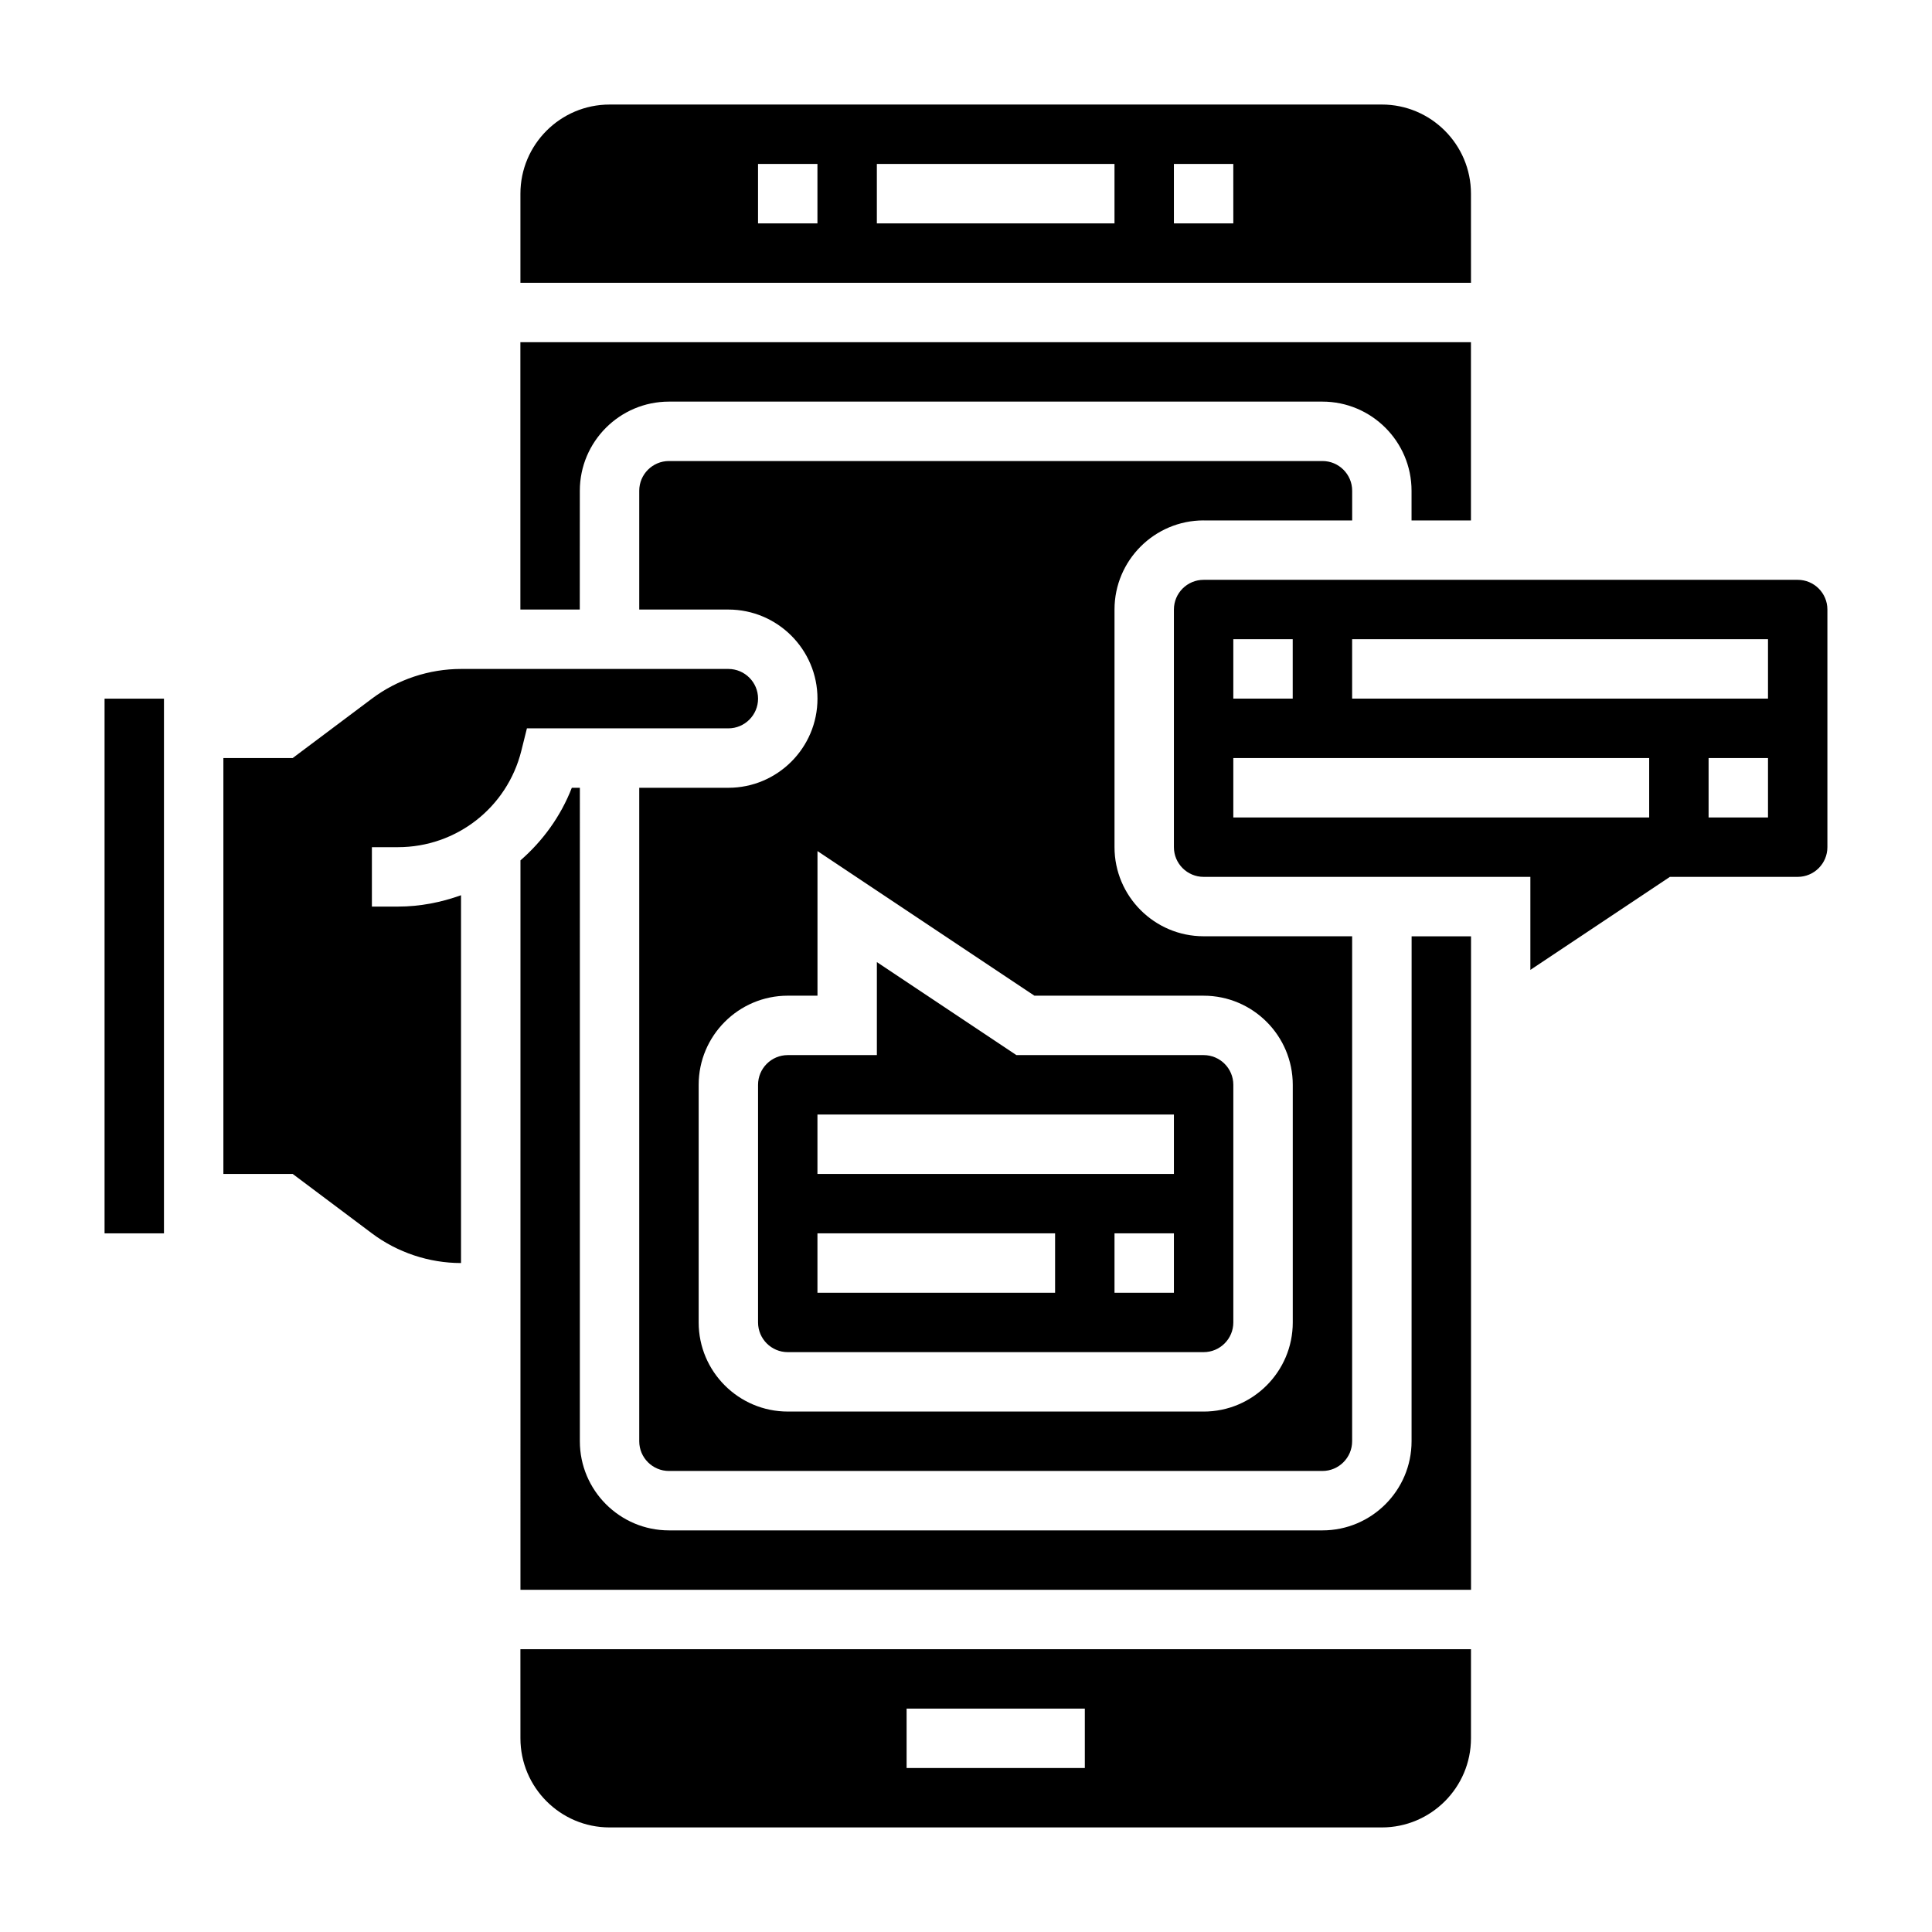
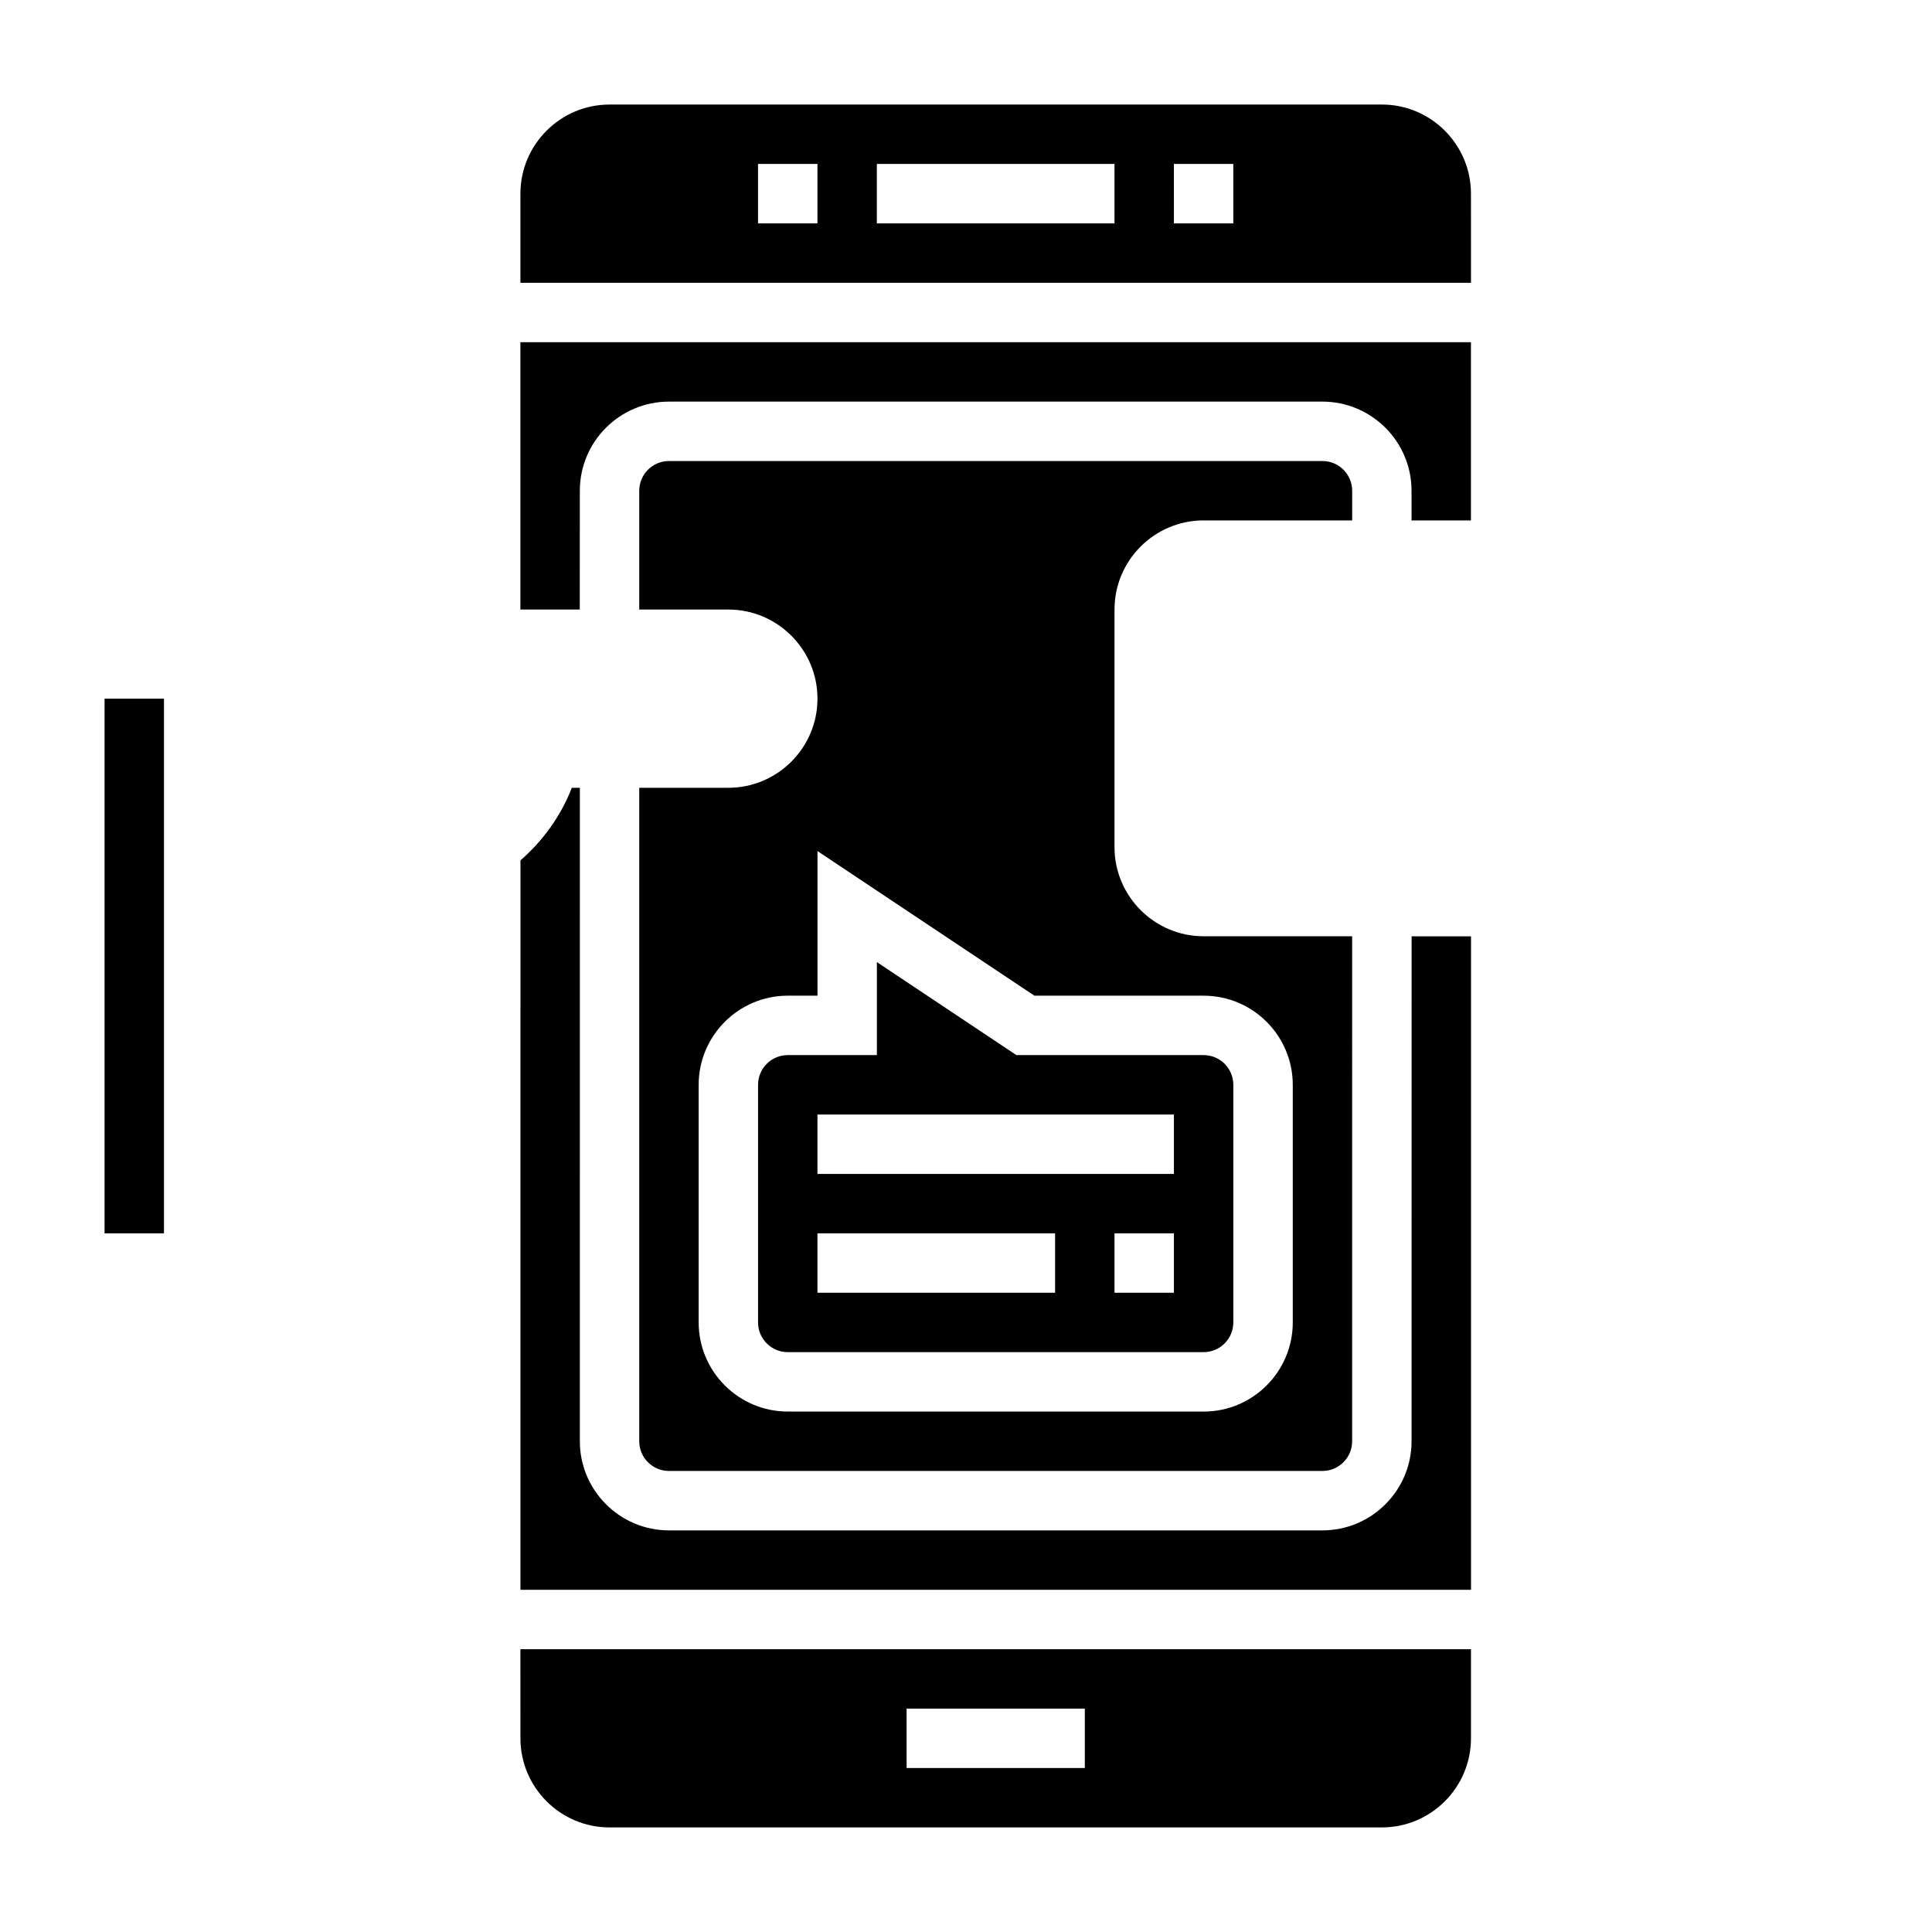
<svg xmlns="http://www.w3.org/2000/svg" fill="#000000" width="800px" height="800px" version="1.1" viewBox="144 144 512 512">
  <g>
    <path d="m281.92 604.67c0 13.02 10.598 23.617 23.617 23.617h204.67c13.02 0 23.617-10.598 23.617-23.617v-23.617h-251.91zm102.34-7.871h47.23v15.742h-47.23z" />
-     <path d="m249.46 368.51c15.492 0 28.93-10.492 32.691-25.52l1.488-5.969h53.383c4.336 0 7.871-3.527 7.871-7.871s-3.535-7.871-7.871-7.871h-70.848c-8.461 0-16.855 2.793-23.617 7.871l-20.996 15.742h-18.363v110.21h18.367l20.992 15.746c6.762 5.078 15.152 7.871 23.617 7.871v-97.473c-5.262 1.891-10.863 3.008-16.715 3.008h-6.902v-15.742z" />
    <path d="m462.98 281.92h39.359v-7.871c0-4.344-3.535-7.871-7.871-7.871h-173.19c-4.336 0-7.871 3.527-7.871 7.871v31.488h23.617c13.02 0 23.617 10.598 23.617 23.617 0 13.02-10.598 23.617-23.617 23.617h-23.617v173.18c0 4.344 3.535 7.871 7.871 7.871h173.18c4.336 0 7.871-3.527 7.871-7.871l0.004-133.83h-39.359c-13.02 0-23.617-10.598-23.617-23.617v-62.977c0-13.016 10.594-23.613 23.617-23.613zm0 125.95c13.02 0 23.617 10.598 23.617 23.617v62.977c0 13.02-10.598 23.617-23.617 23.617l-110.21-0.004c-13.02 0-23.617-10.598-23.617-23.617v-62.977c0-13.02 10.598-23.617 23.617-23.617h7.871v-38.32l57.492 38.324z" />
    <path d="m171.71 329.15h15.742v141.7h-15.742z" />
    <path d="m376.38 398.96v24.652h-23.617c-4.336 0-7.871 3.527-7.871 7.871v62.977c0 4.344 3.535 7.871 7.871 7.871h110.21c4.336 0 7.871-3.527 7.871-7.871v-62.977c0-4.344-3.535-7.871-7.871-7.871h-49.617zm47.23 87.629h-62.977v-15.742h62.977zm31.488 0h-15.742v-15.742h15.742zm0-31.488h-94.465v-15.742h94.465z" />
    <path d="m297.66 274.05c0-13.02 10.598-23.617 23.617-23.617h173.18c13.02 0 23.617 10.598 23.617 23.617v7.871h15.742v-47.23h-251.91v70.848h15.742z" />
-     <path d="m620.41 297.66h-157.44c-4.336 0-7.871 3.527-7.871 7.871v62.977c0 4.344 3.535 7.871 7.871 7.871h86.594v24.656l36.973-24.656h33.871c4.336 0 7.871-3.527 7.871-7.871v-62.977c0.004-4.348-3.531-7.871-7.871-7.871zm-149.57 15.742h15.742v15.742h-15.742zm110.21 47.23h-110.21v-15.742h110.21zm31.488 0h-15.742v-15.742h15.742zm0-31.488h-110.21v-15.742h110.21z" />
    <path d="m533.82 195.32c0-13.02-10.598-23.617-23.617-23.617l-204.67 0.004c-13.02 0-23.617 10.598-23.617 23.617v23.617h251.91zm-173.19 7.875h-15.742v-15.746h15.742zm78.723 0h-62.977v-15.746h62.977zm31.488 0h-15.742l-0.004-15.746h15.742z" />
    <path d="m518.08 525.95c0 13.02-10.598 23.617-23.617 23.617h-173.18c-13.02 0-23.617-10.598-23.617-23.617l0.004-173.18h-2.133c-2.945 7.574-7.699 14.082-13.609 19.238l-0.004 193.31h251.91v-173.18h-15.742z" />
  </g>
</svg>